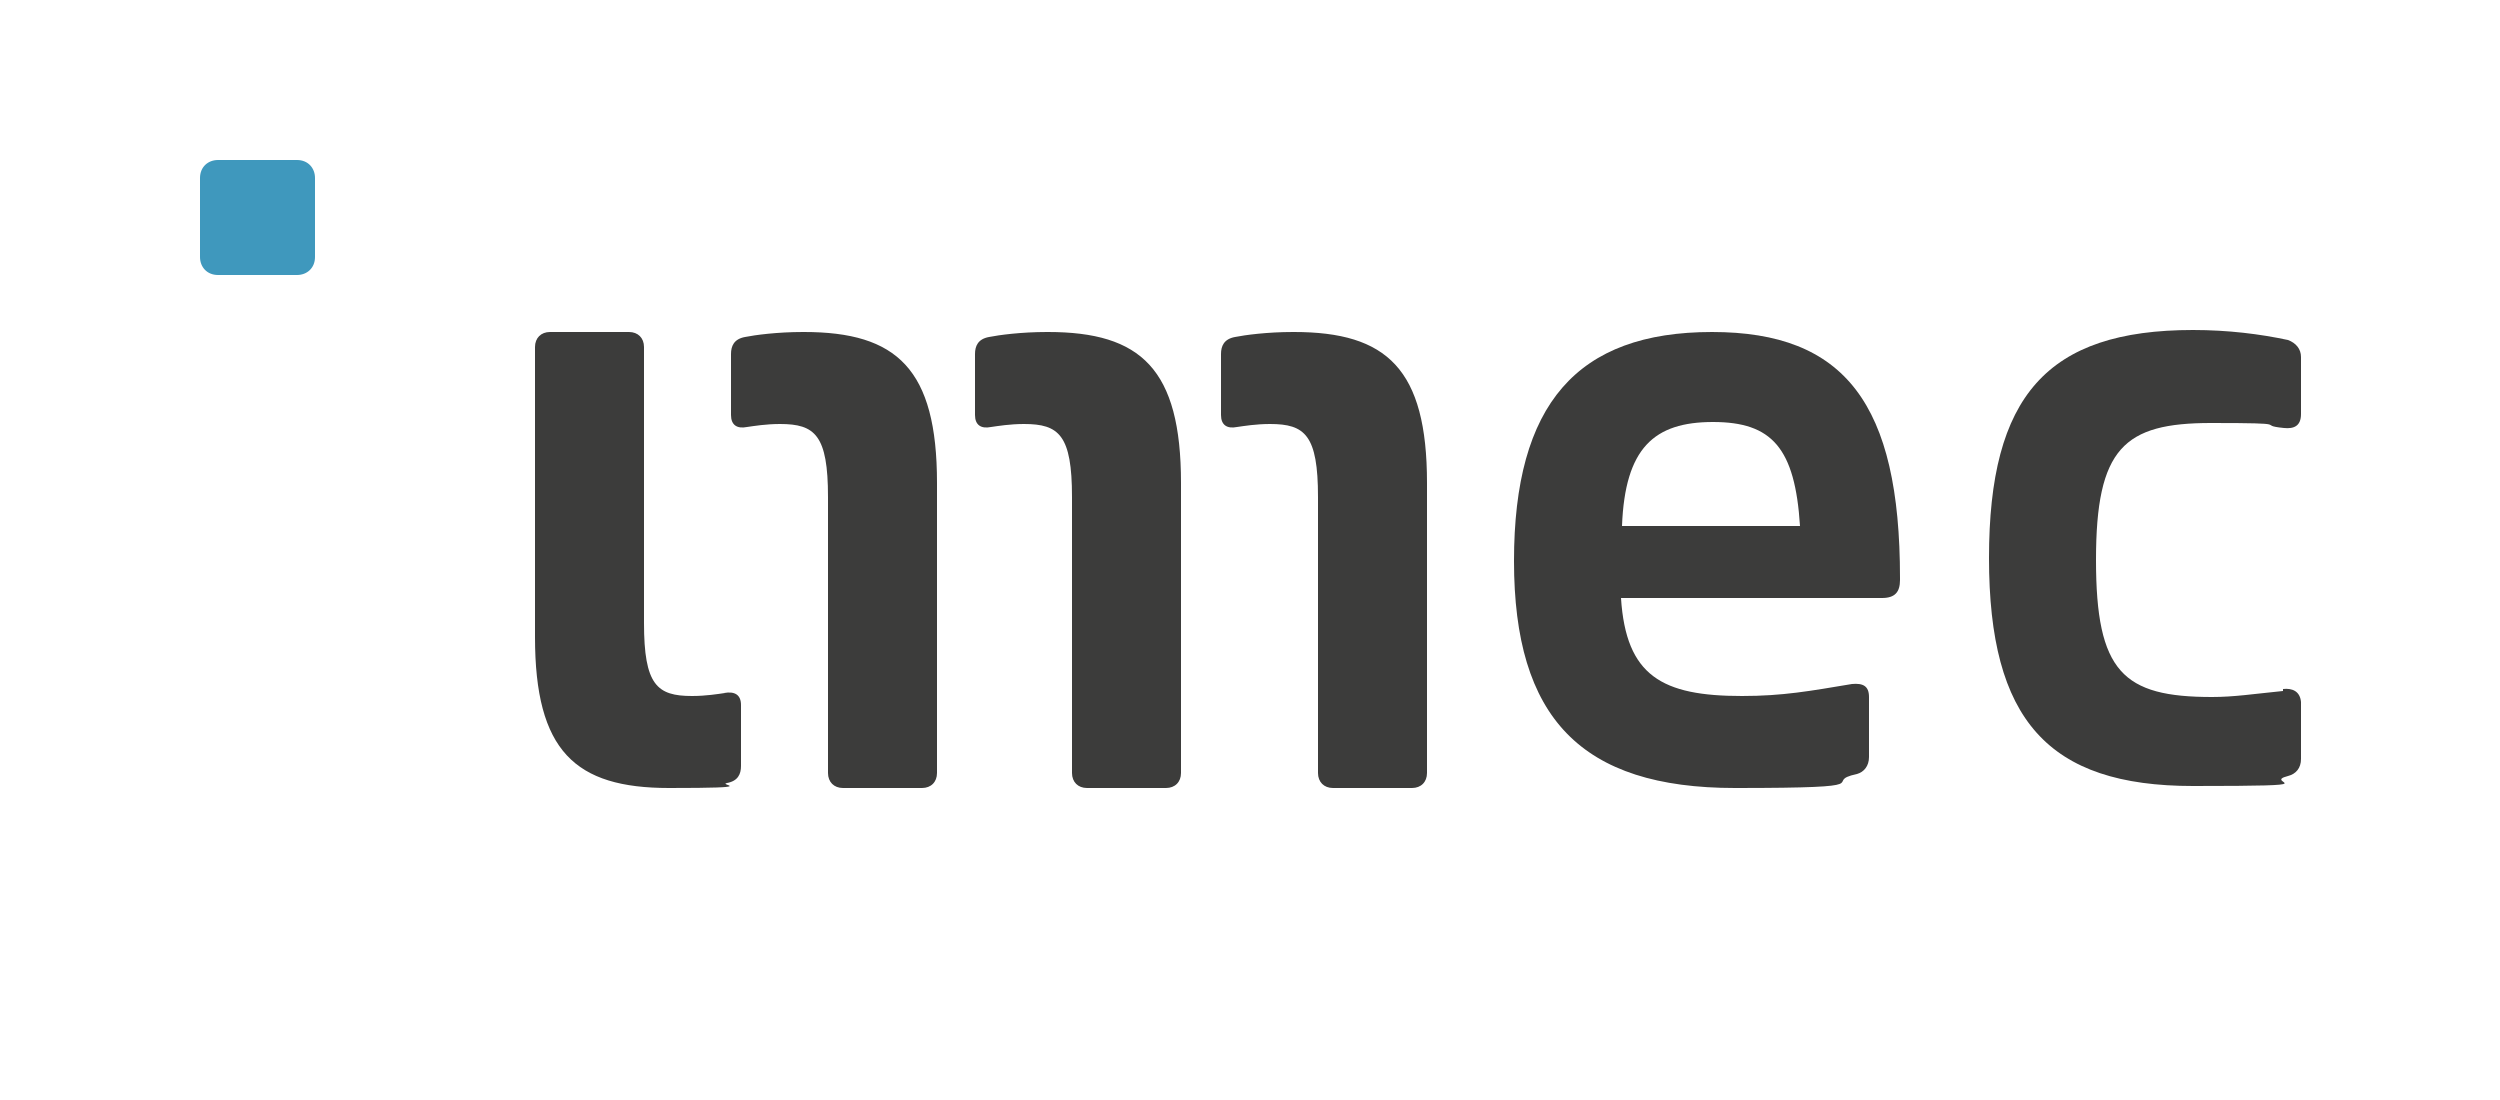
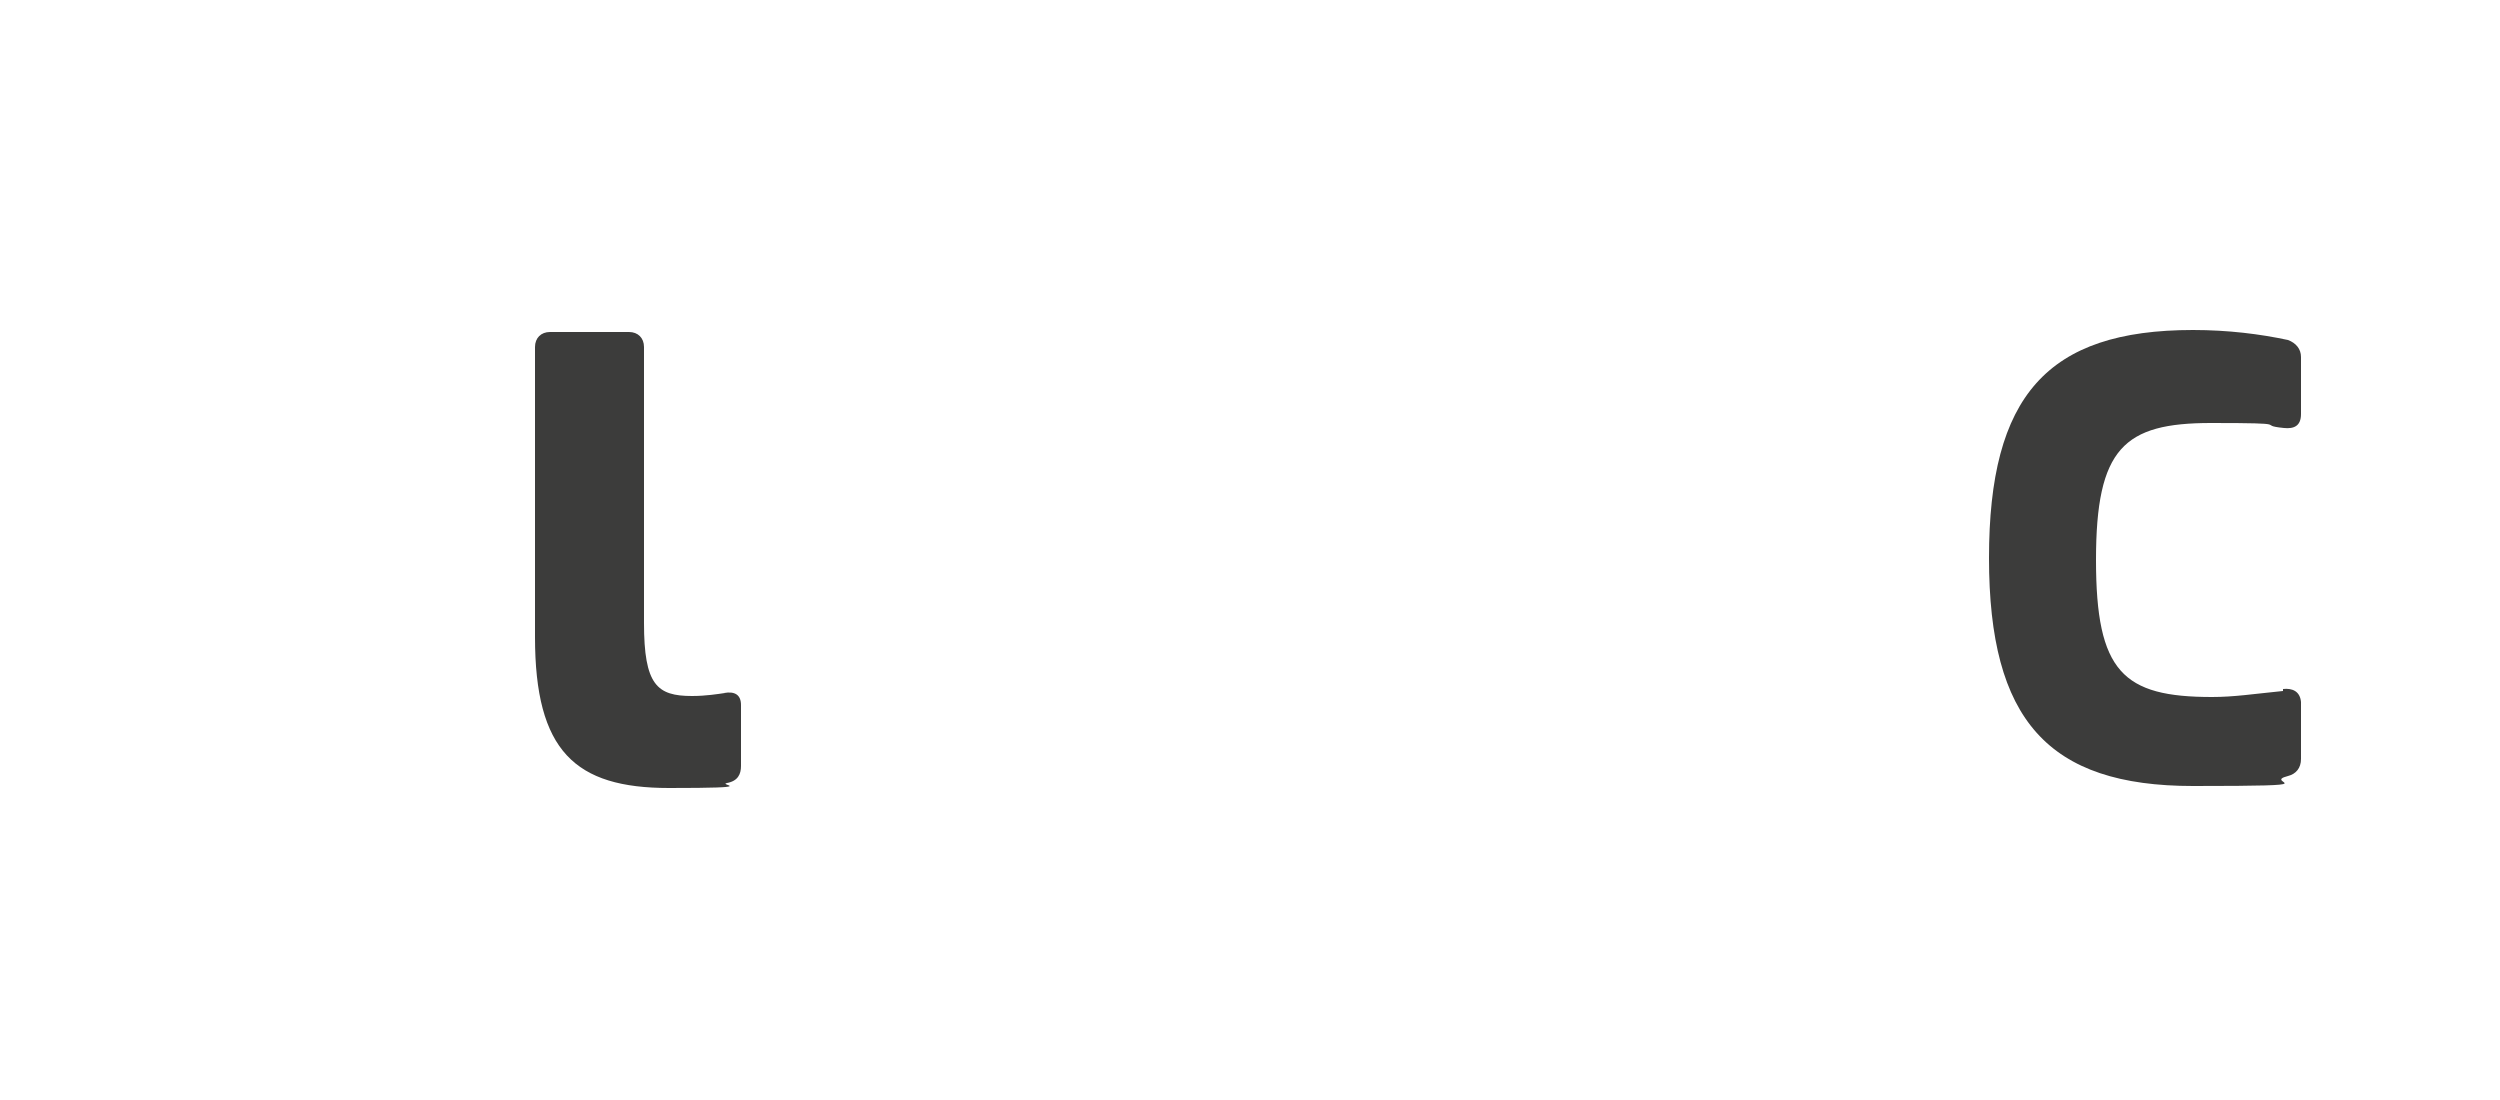
<svg xmlns="http://www.w3.org/2000/svg" id="Layer_1" data-name="Layer 1" version="1.1" viewBox="0 0 250 110">
  <defs>
    <style>
      .cls-1 {
        fill: #3c3c3b;
      }

      .cls-1, .cls-2 {
        stroke-width: 0px;
      }

      .cls-2 {
        fill: #3f98bd;
      }
    </style>
  </defs>
-   <path class="cls-2" d="M29.7,16h-7.9c-1,0-1.8.7-1.8,1.8v7.9c0,1,.7,1.8,1.8,1.8h7.9c1,0,1.8-.7,1.8-1.8v-7.9c0-1-.7-1.8-1.8-1.8Z" />
  <g>
-     <path class="cls-1" d="M171.2,33.2c-13.5,0-19.8,7.2-19.8,22.9s6.7,22.7,22.1,22.7,8.4-.6,12.2-1.4c.7-.2,1.2-.8,1.2-1.7v-6c0-1.1-.6-1.4-1.7-1.3-4.2.7-6.9,1.2-11,1.2-8,0-11.6-2-12.1-9.8h26.1c1.3,0,1.8-.6,1.8-1.8v-.2c0-17.4-5.5-24.6-18.8-24.6ZM162.2,52.6c.3-7.8,3.2-10.4,9.1-10.4s8.2,2.6,8.7,10.4h-17.8Z" />
    <path class="cls-1" d="M72.5,69.3c-.7.1-1.9.3-3.3.3-3.5,0-4.8-1.1-4.8-7.3v-27.6c0-.9-.6-1.5-1.5-1.5h-7.9c-.9,0-1.5.6-1.5,1.5v29c0,11.4,4,15.1,13.4,15.1s4.8-.3,5.8-.5c1.1-.2,1.4-.9,1.4-1.7v-6.1c0-1-.6-1.4-1.7-1.2Z" />
-     <path class="cls-1" d="M129.3,33.2c-2.6,0-4.8.3-5.8.5-1.1.2-1.4.9-1.4,1.7v6.1c0,1,.6,1.4,1.6,1.2.7-.1,1.9-.3,3.3-.3,3.5,0,4.8,1.1,4.8,7.3v27.6c0,.9.6,1.5,1.5,1.5h7.9c.9,0,1.5-.6,1.5-1.5v-29c0-11.4-4-15.1-13.3-15.1Z" />
-     <path class="cls-1" d="M104.7,33.2c-2.6,0-4.8.3-5.8.5-1.1.2-1.4.9-1.4,1.7v6.1c0,1,.6,1.4,1.6,1.2.7-.1,1.9-.3,3.3-.3,3.5,0,4.8,1.1,4.8,7.3v27.6c0,.9.6,1.5,1.5,1.5h7.9c.9,0,1.5-.6,1.5-1.5v-29c0-11.4-4-15.1-13.3-15.1Z" />
-     <path class="cls-1" d="M80.3,33.2c-2.6,0-4.8.3-5.8.5-1.1.2-1.4.9-1.4,1.7v6.1c0,1,.6,1.4,1.6,1.2.7-.1,1.9-.3,3.3-.3,3.5,0,4.8,1.1,4.8,7.3v27.6c0,.9.6,1.5,1.5,1.5h7.9c.9,0,1.5-.6,1.5-1.5v-29c0-11.4-4-15.1-13.3-15.1Z" />
    <path class="cls-1" d="M228.3,69.1c-3,.3-4.9.6-7.1.6-8.9,0-11.6-2.5-11.6-13.7s2.8-13.7,11.5-13.7,4.3.2,7.3.5c1,.1,1.7-.2,1.7-1.4v-5.7c0-.8-.5-1.4-1.3-1.7-2.8-.6-6-1-9.5-1-14.6,0-20.4,6.6-20.4,22.8s5.9,22.8,20.4,22.8,6.7-.3,9.5-1c.8-.2,1.3-.8,1.3-1.7v-5.7c-.1-1.1-.9-1.4-1.8-1.3Z" />
  </g>
</svg>